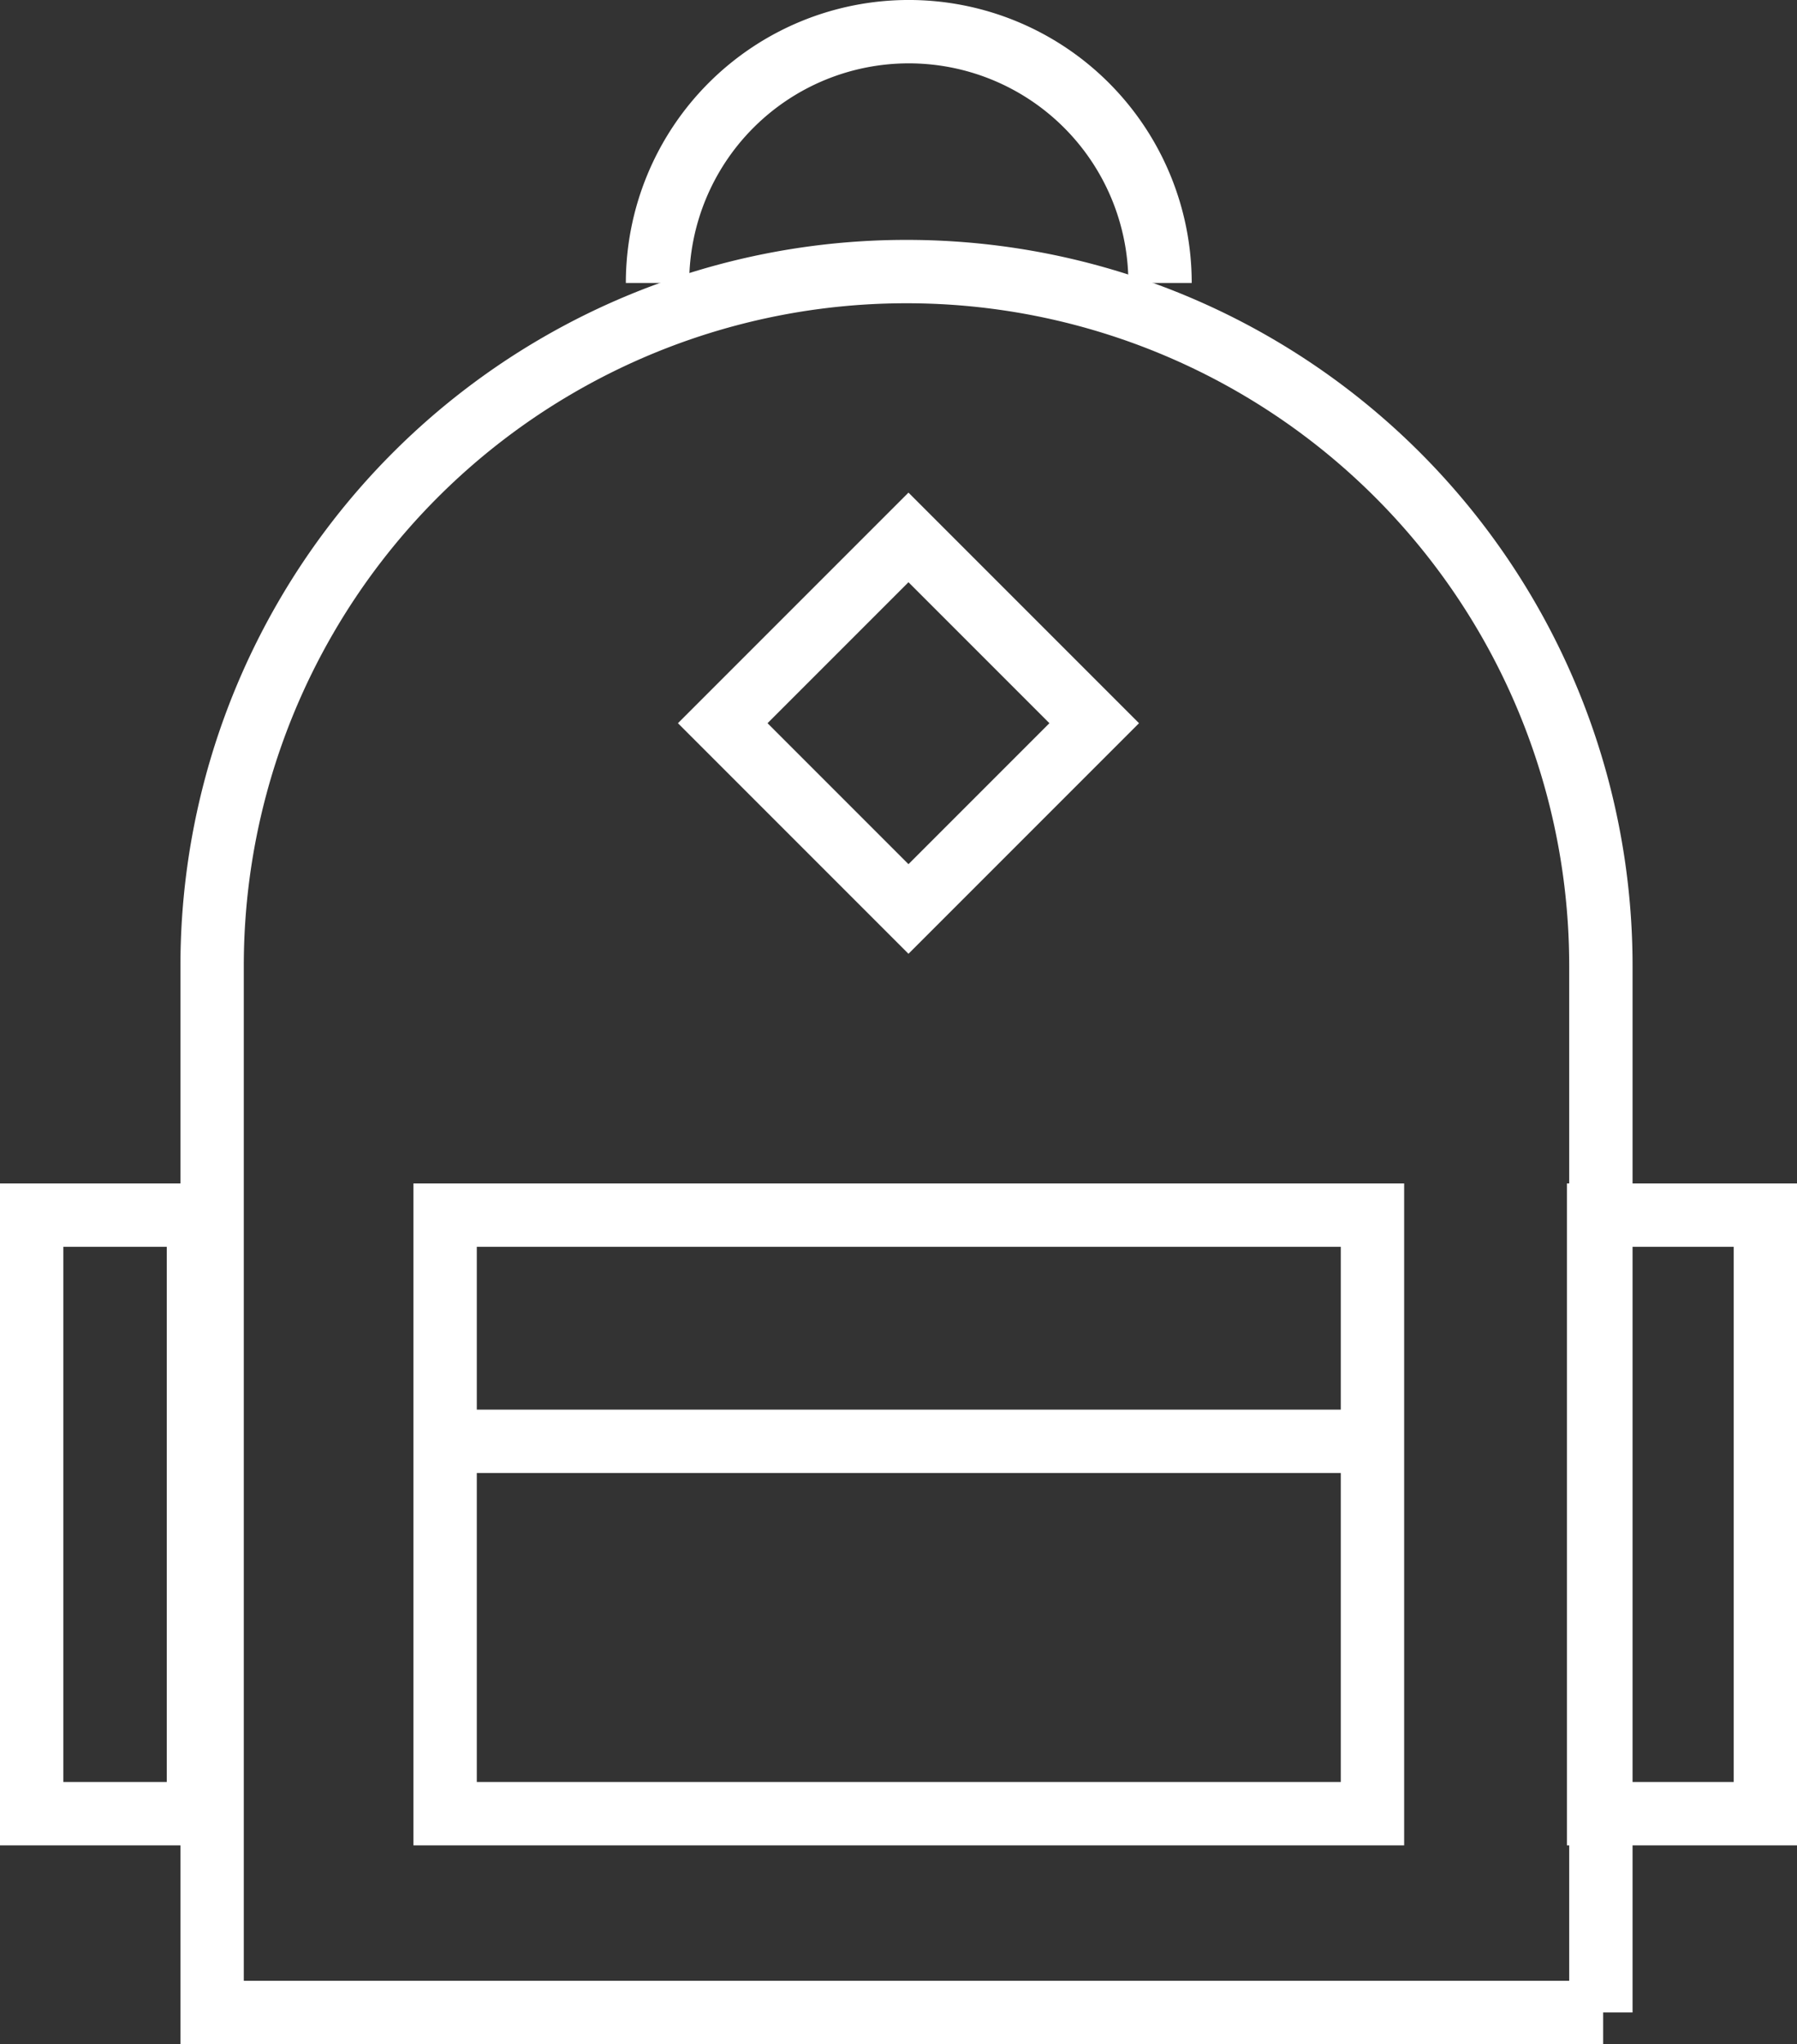
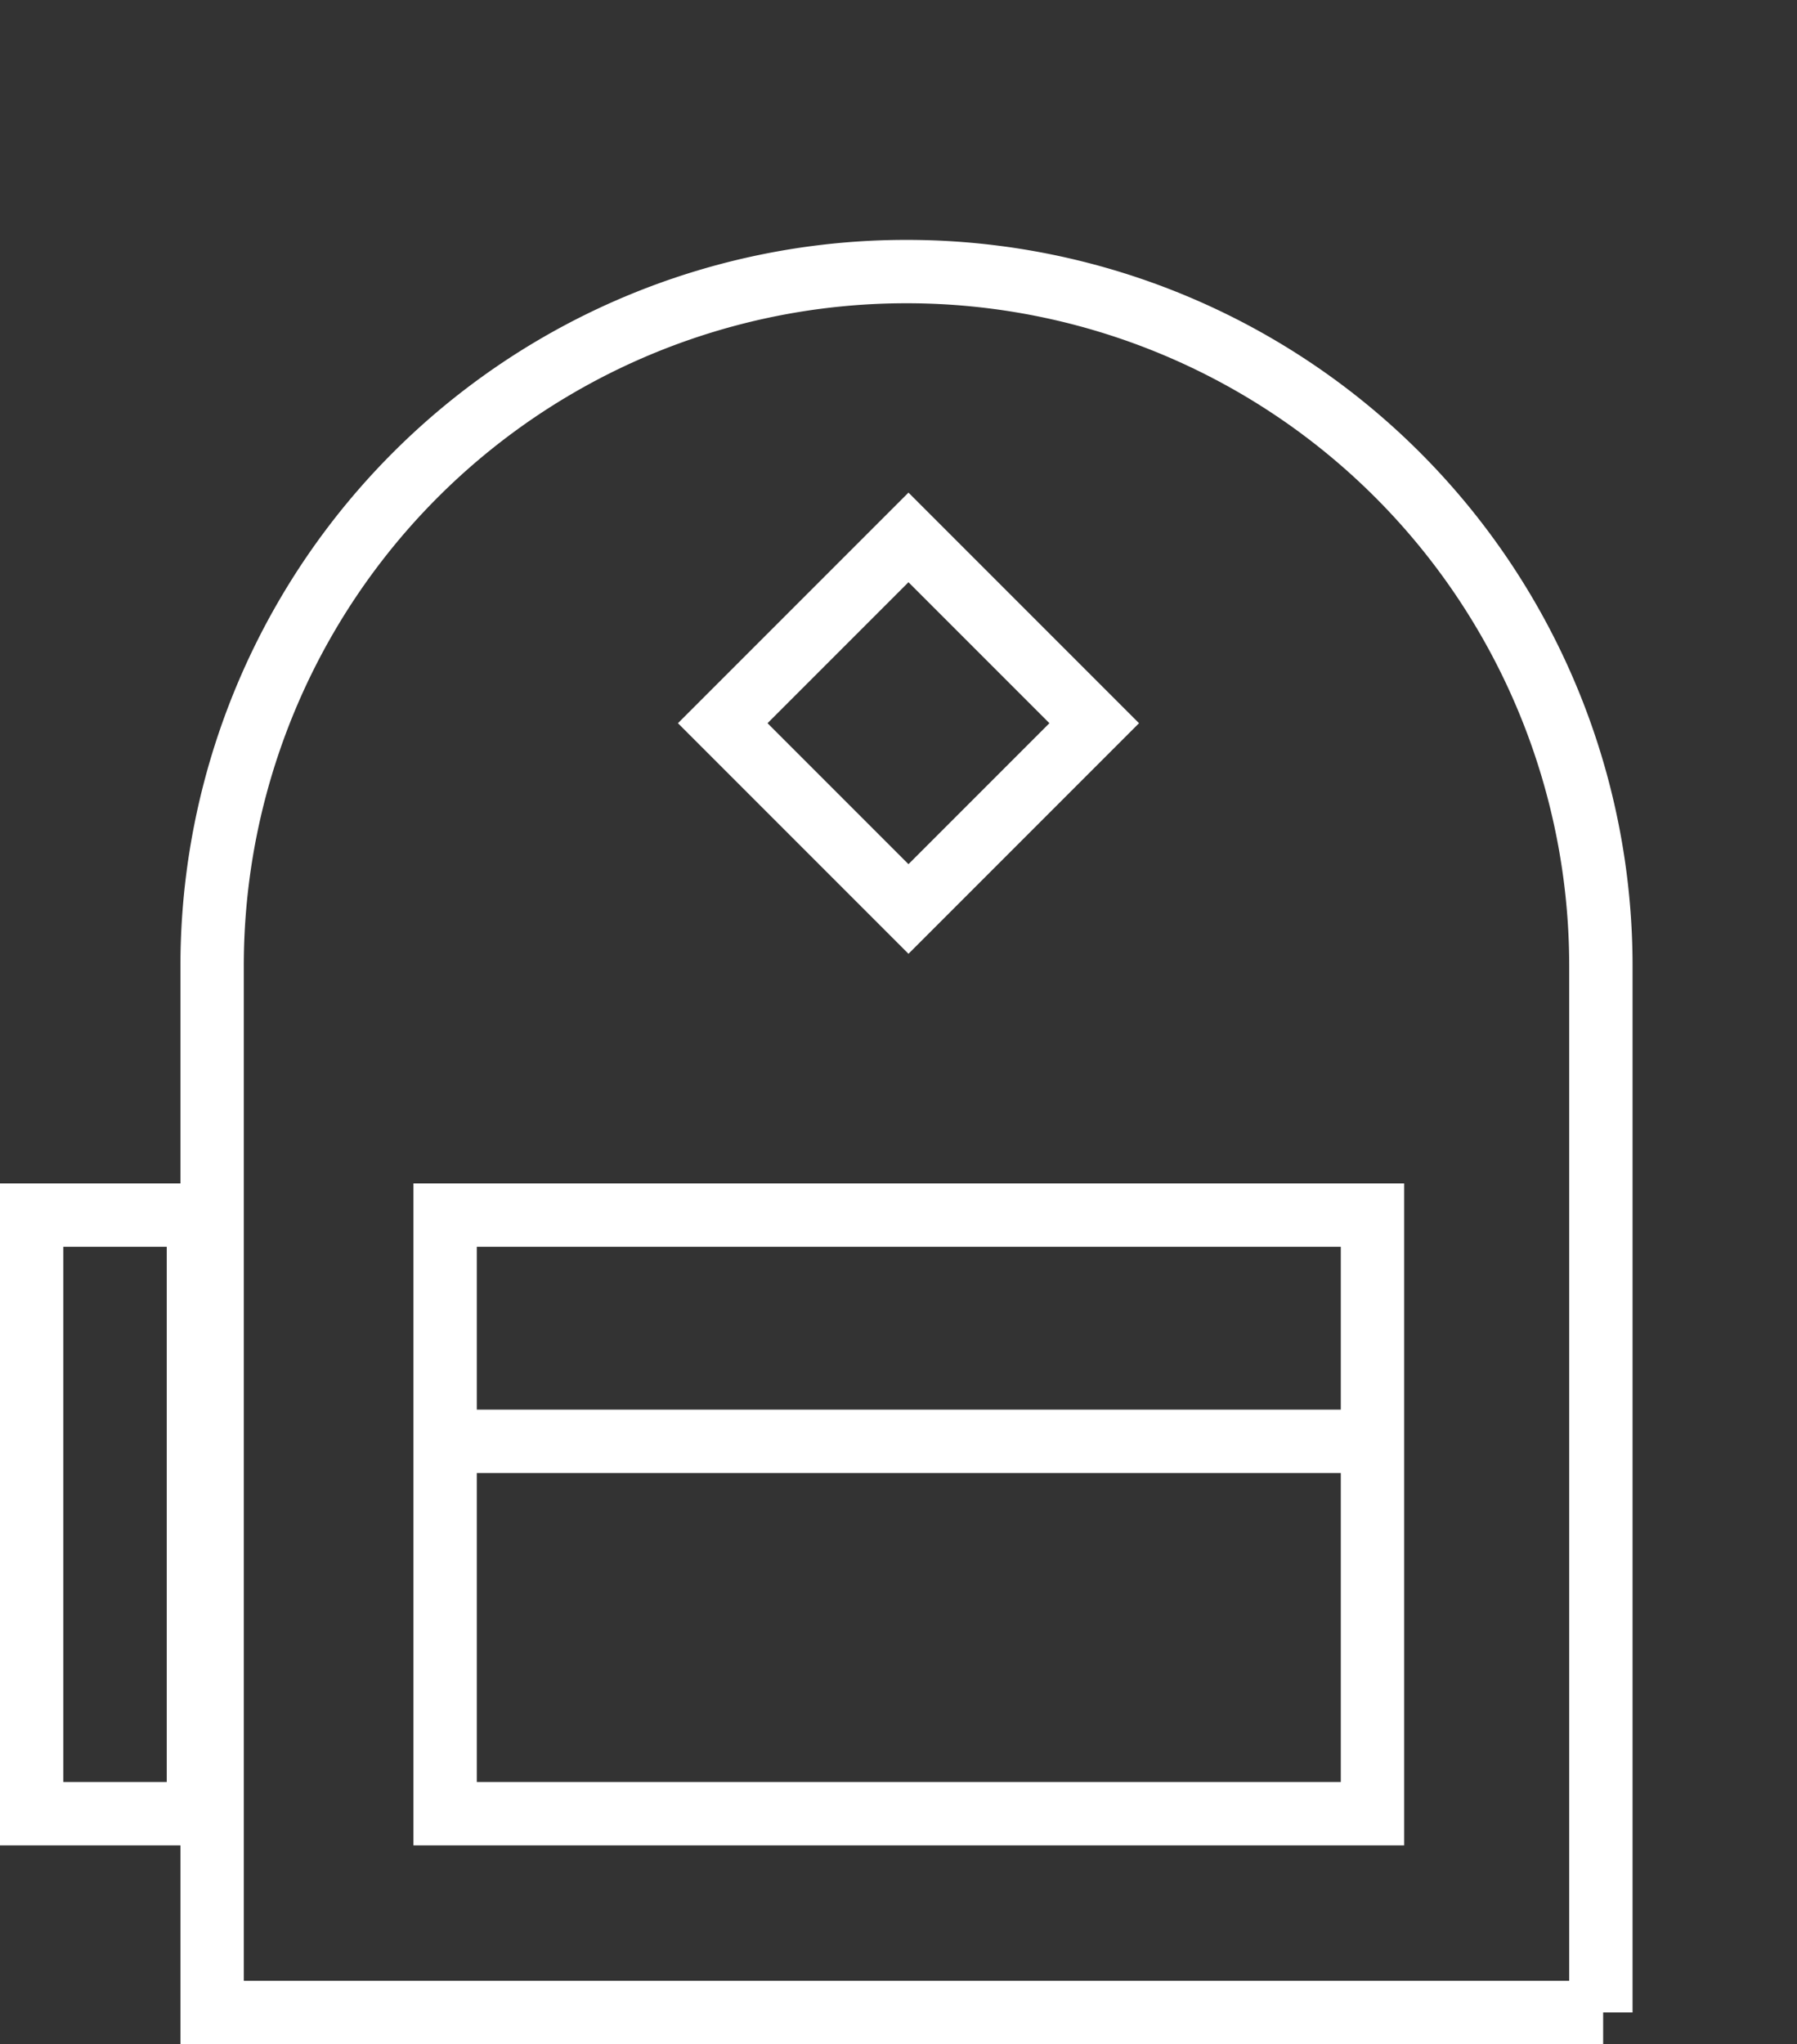
<svg xmlns="http://www.w3.org/2000/svg" width="56.726" height="64.513" viewBox="0 0 56.726 64.513">
  <rect x="0" y="0" width="56.726" height="64.513" fill="#333333" stroke="none" />
  <g id="lenovo-3po-products-icons_backpack-icon" transform="translate(-22.64 -16.223)">
    <g id="Guides" transform="translate(23.64 17.223)">
      <g id="Grupo_5" data-name="Grupo 5">
        <path id="Trazado_13" data-name="Trazado 13" d="M84.211,88.942H40.3V55.919A21.91,21.91,0,0,1,62.219,34h0A21.91,21.91,0,0,1,84.139,55.919V88.942Z" transform="translate(-34.604 -26.429)" fill="none" stroke="#fff" stroke-miterlimit="10" stroke-width="2" />
        <rect id="Rectángulo_4" data-name="Rectángulo 4" width="5.264" height="18.891" transform="translate(0 37.349)" fill="none" stroke="#fff" stroke-miterlimit="10" stroke-width="2" />
-         <rect id="Rectángulo_5" data-name="Rectángulo 5" width="5.264" height="18.891" transform="translate(49.463 37.349)" fill="none" stroke="#fff" stroke-miterlimit="10" stroke-width="2" />
        <rect id="Rectángulo_6" data-name="Rectángulo 6" width="29.274" height="18.891" transform="translate(13.051 37.349)" fill="none" stroke="#fff" stroke-miterlimit="10" stroke-width="2" />
        <line id="Línea_4" data-name="Línea 4" x2="29.202" transform="translate(13.051 44.488)" fill="none" stroke="#fff" stroke-miterlimit="10" stroke-width="2" />
        <rect id="Rectángulo_7" data-name="Rectángulo 7" width="8.292" height="8.292" transform="translate(27.678 15.961) rotate(45)" fill="none" stroke="#fff" stroke-miterlimit="10" stroke-width="2" />
-         <path id="Trazado_14" data-name="Trazado 14" d="M59.8,31.431a7.931,7.931,0,0,1,15.863,0" transform="translate(-40.044 -23.5)" fill="none" stroke="#fff" stroke-miterlimit="10" stroke-width="2" />
      </g>
    </g>
  </g>
</svg>